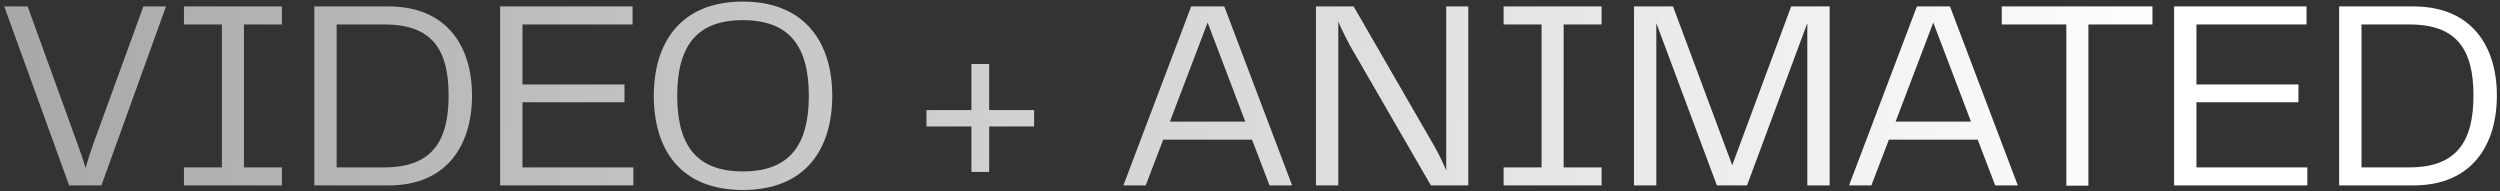
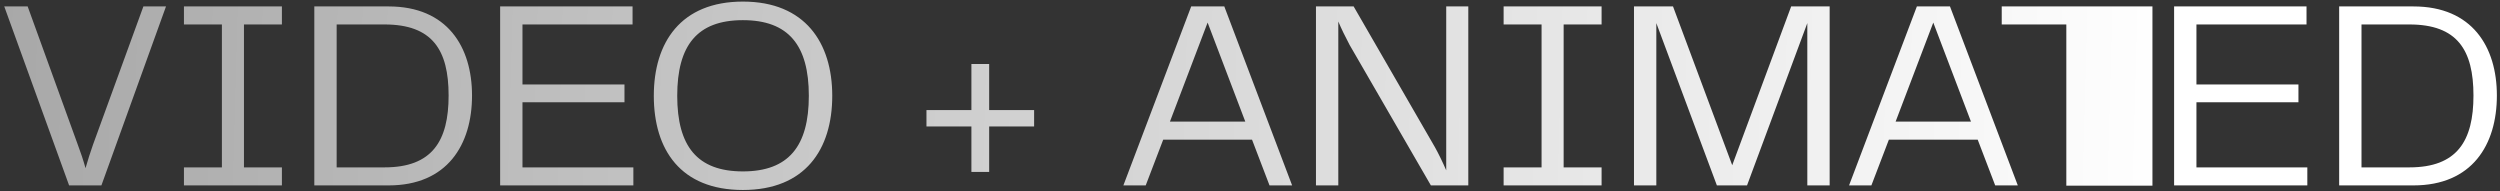
<svg xmlns="http://www.w3.org/2000/svg" width="418" height="32" viewBox="0 0 418 32" fill="none">
  <rect x="0" y="0" width="418" height="32" fill="#333333" stroke="none" />
-   <path d="M15.56 24.16L23.975 1.075H27.755L16.955 31H11.555L0.71 1.075H4.625L12.995 24.16C13.49 25.465 13.94 26.815 14.3 28.12C14.66 26.815 15.11 25.465 15.56 24.16ZM47.135 1.075V4.09H40.79V27.985H47.135V31H30.755V27.985H37.1V4.09H30.755V1.075H47.135ZM64.973 1.075C74.783 1.075 78.923 7.825 78.923 15.97C78.923 24.205 74.783 31 64.973 31H52.553V1.075H64.973ZM56.288 27.985H64.298C72.263 27.985 75.008 23.575 75.008 15.97C75.008 8.365 72.308 4.09 64.298 4.09H56.288V27.985ZM87.358 17.095V27.985H105.898V31H83.623V1.075H105.763V4.09H87.358V14.125H104.413V17.095H87.358ZM124.212 31.765C113.817 31.765 109.317 25.06 109.317 16.015C109.317 7.105 113.817 0.265 124.212 0.265C134.607 0.265 139.152 7.15 139.152 16.015C139.152 25.015 134.607 31.765 124.212 31.765ZM113.232 16.015C113.232 24.43 116.562 28.66 124.212 28.66C131.862 28.66 135.237 24.43 135.237 16.015C135.237 7.6 131.862 3.37 124.212 3.37C116.562 3.37 113.232 7.6 113.232 16.015ZM165.389 18.4H172.904V21.145H165.389V28.75H162.419V21.145H154.904V18.4H162.419V10.705H165.389V18.4ZM216.043 31H212.263L209.338 23.35H194.488L191.563 31H187.828L199.168 1.075H204.703L216.043 31ZM201.913 3.775L195.613 20.335H208.213L201.913 3.775ZM241.809 28.48V1.075H245.499V31H239.244L225.654 7.51C224.889 6.07 224.259 4.765 223.764 3.595V31H220.029V1.075H226.329L239.919 24.61C240.504 25.645 241.224 27.13 241.809 28.48ZM267.785 1.075V4.09H261.44V27.985H267.785V31H251.405V27.985H257.75V4.09H251.405V1.075H267.785ZM305.918 1.075V31H302.183V3.865L292.103 31H287.063L276.938 3.865V31H273.203V1.075H279.728L289.628 27.625L299.483 1.075H305.918ZM337.376 31H333.596L330.671 23.35H315.821L312.896 31H309.161L320.501 1.075H326.036L337.376 31ZM323.246 3.775L316.946 20.335H329.546L323.246 3.775ZM334.689 1.075H359.889V4.09H349.179V31.045H345.489V4.09H334.689V1.075ZM367.245 17.095V27.985H385.785V31H363.51V1.075H385.65V4.09H367.245V14.125H384.3V17.095H367.245ZM403.528 1.075C413.338 1.075 417.478 7.825 417.478 15.97C417.478 24.205 413.338 31 403.528 31H391.108V1.075H403.528ZM394.843 27.985H402.853C410.818 27.985 413.563 23.575 413.563 15.97C413.563 8.365 410.863 4.09 402.853 4.09H394.843V27.985Z" fill="url(#paint0_linear_674_921)" />
+   <path d="M15.56 24.16L23.975 1.075H27.755L16.955 31H11.555L0.71 1.075H4.625L12.995 24.16C13.49 25.465 13.94 26.815 14.3 28.12C14.66 26.815 15.11 25.465 15.56 24.16ZM47.135 1.075V4.09H40.79V27.985H47.135V31H30.755V27.985H37.1V4.09H30.755V1.075H47.135ZM64.973 1.075C74.783 1.075 78.923 7.825 78.923 15.97C78.923 24.205 74.783 31 64.973 31H52.553V1.075H64.973ZM56.288 27.985H64.298C72.263 27.985 75.008 23.575 75.008 15.97C75.008 8.365 72.308 4.09 64.298 4.09H56.288V27.985ZM87.358 17.095V27.985H105.898V31H83.623V1.075H105.763V4.09H87.358V14.125H104.413V17.095H87.358ZM124.212 31.765C113.817 31.765 109.317 25.06 109.317 16.015C109.317 7.105 113.817 0.265 124.212 0.265C134.607 0.265 139.152 7.15 139.152 16.015C139.152 25.015 134.607 31.765 124.212 31.765ZM113.232 16.015C113.232 24.43 116.562 28.66 124.212 28.66C131.862 28.66 135.237 24.43 135.237 16.015C135.237 7.6 131.862 3.37 124.212 3.37C116.562 3.37 113.232 7.6 113.232 16.015ZM165.389 18.4H172.904V21.145H165.389V28.75H162.419V21.145H154.904V18.4H162.419V10.705H165.389V18.4ZM216.043 31H212.263L209.338 23.35H194.488L191.563 31H187.828L199.168 1.075H204.703L216.043 31ZM201.913 3.775L195.613 20.335H208.213L201.913 3.775ZM241.809 28.48V1.075H245.499V31H239.244L225.654 7.51C224.889 6.07 224.259 4.765 223.764 3.595V31H220.029V1.075H226.329L239.919 24.61C240.504 25.645 241.224 27.13 241.809 28.48ZM267.785 1.075V4.09H261.44V27.985H267.785V31H251.405V27.985H257.75V4.09H251.405V1.075H267.785ZM305.918 1.075V31H302.183V3.865L292.103 31H287.063L276.938 3.865V31H273.203V1.075H279.728L289.628 27.625L299.483 1.075H305.918ZM337.376 31H333.596L330.671 23.35H315.821L312.896 31H309.161L320.501 1.075H326.036L337.376 31ZM323.246 3.775L316.946 20.335H329.546L323.246 3.775ZM334.689 1.075H359.889V4.09V31.045H345.489V4.09H334.689V1.075ZM367.245 17.095V27.985H385.785V31H363.51V1.075H385.65V4.09H367.245V14.125H384.3V17.095H367.245ZM403.528 1.075C413.338 1.075 417.478 7.825 417.478 15.97C417.478 24.205 413.338 31 403.528 31H391.108V1.075H403.528ZM394.843 27.985H402.853C410.818 27.985 413.563 23.575 413.563 15.97C413.563 8.365 410.863 4.09 402.853 4.09H394.843V27.985Z" fill="url(#paint0_linear_674_921)" />
  <defs>
    <linearGradient id="paint0_linear_674_921" x1="363.276" y1="15.03" x2="-62.709" y2="3.257" gradientUnits="userSpaceOnUse">
      <stop stop-color="white" />
      <stop offset="1" stop-color="#999999" />
    </linearGradient>
  </defs>
</svg>